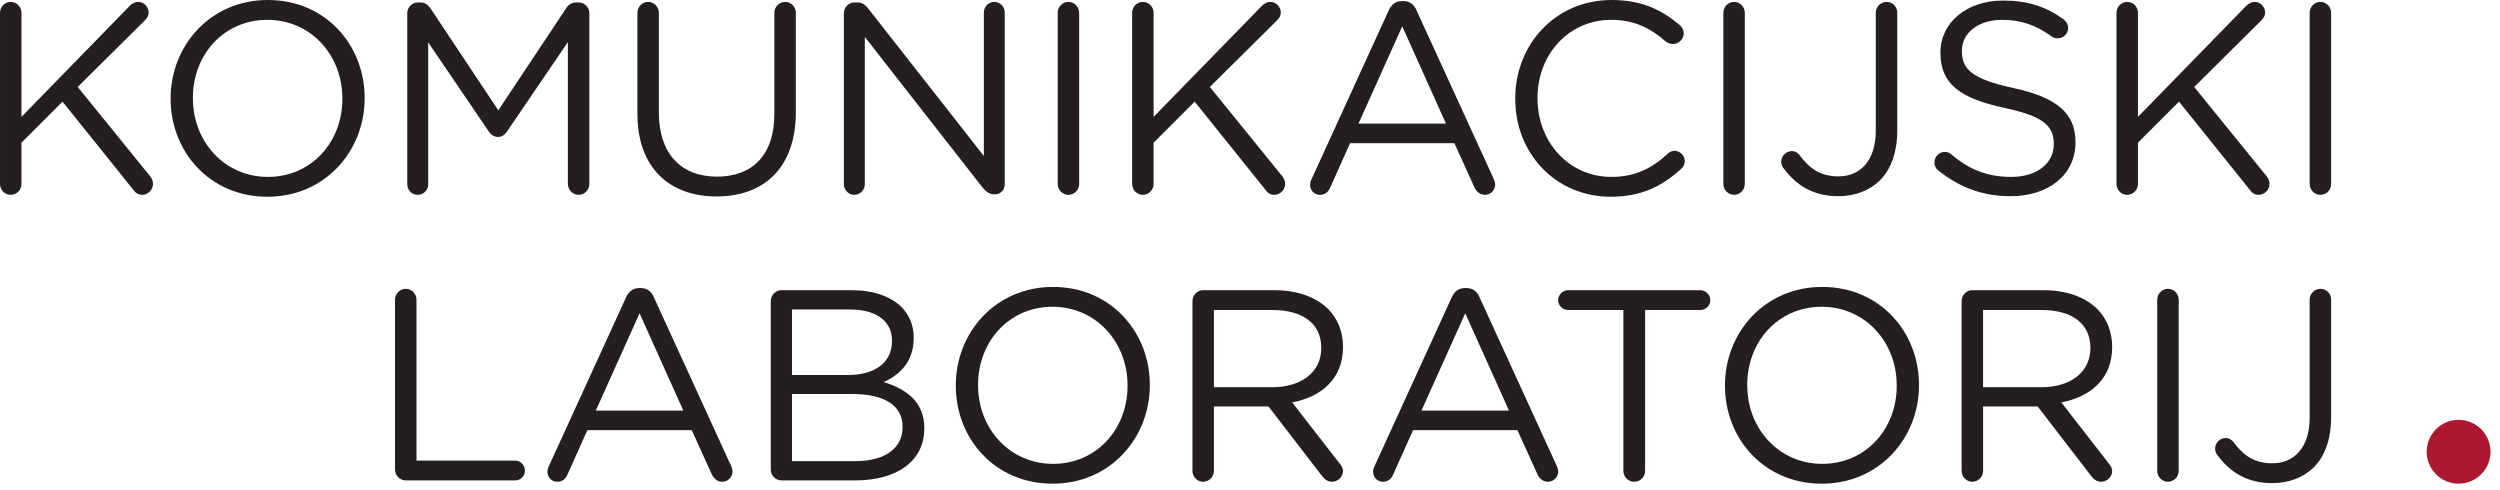
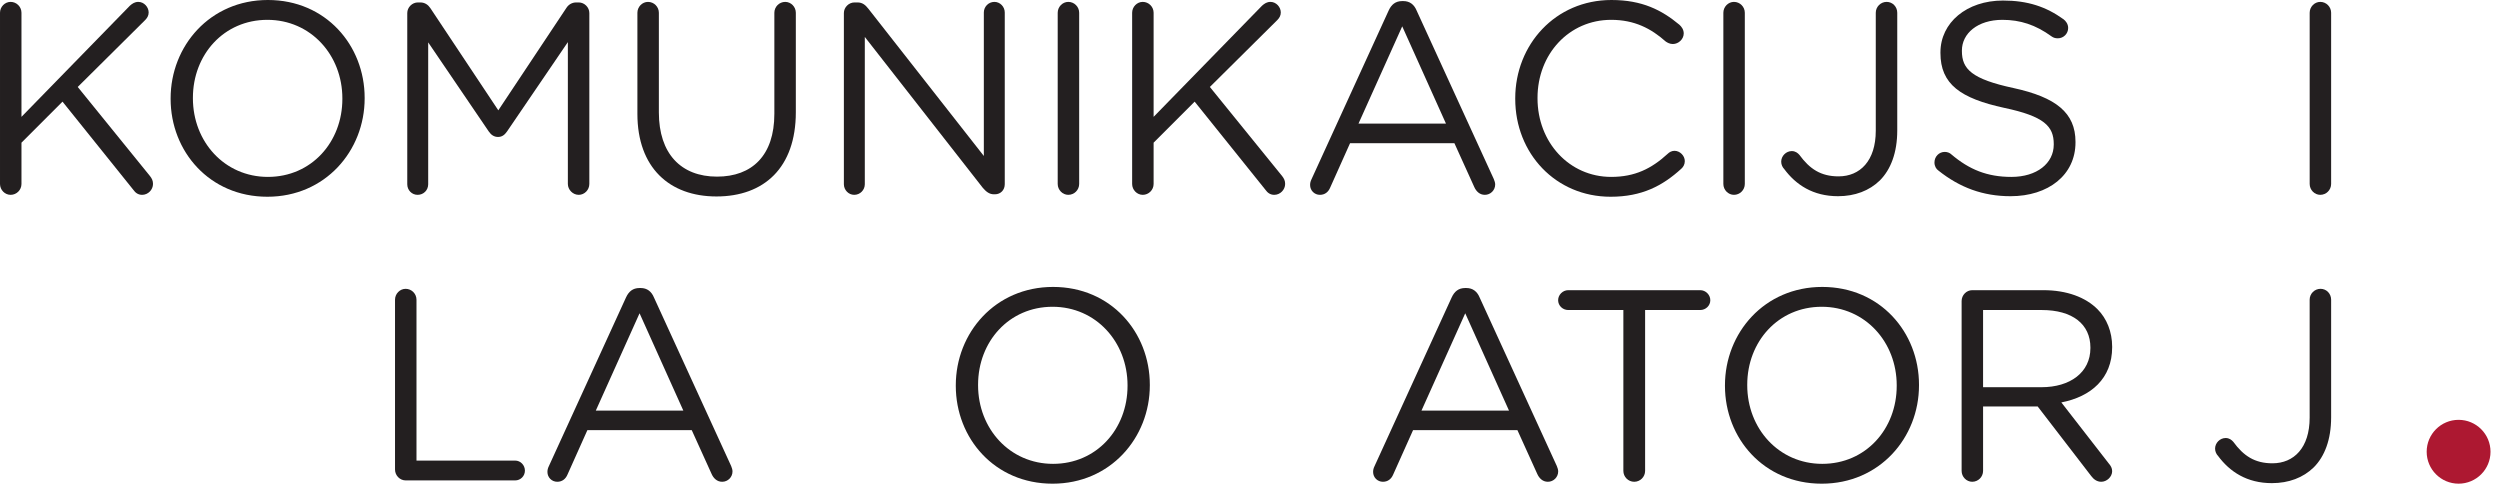
<svg xmlns="http://www.w3.org/2000/svg" xmlns:ns1="http://www.serif.com/" width="100%" height="100%" viewBox="0 0 245 48" version="1.1" xml:space="preserve" style="fill-rule:evenodd;clip-rule:evenodd;stroke-linejoin:round;stroke-miterlimit:2;">
  <g id="Layer-1" ns1:id="Layer 1">
    <path d="M0,1.251c0,-0.586 0.48,-1.066 1.039,-1.066c0.586,0 1.065,0.48 1.065,1.066l0,10.2l10.626,-10.893c0.24,-0.212 0.479,-0.373 0.826,-0.373c0.559,0 1.012,0.507 1.012,1.039c0,0.294 -0.134,0.533 -0.347,0.746l-6.604,6.552l7.084,8.735c0.186,0.239 0.293,0.453 0.293,0.772c0,0.559 -0.479,1.065 -1.065,1.065c-0.4,0 -0.666,-0.213 -0.853,-0.479l-6.951,-8.655l-4.021,4.021l0,4.048c0,0.586 -0.479,1.065 -1.065,1.065c-0.559,0 -1.039,-0.479 -1.039,-1.065l0,-16.778Z" style="fill:#231f20;fill-rule:nonzero;" />
    <path d="M33.552,9.693l0,-0.053c0,-4.234 -3.089,-7.696 -7.35,-7.696c-4.261,0 -7.297,3.409 -7.297,7.643l0,0.053c0,4.235 3.089,7.697 7.35,7.697c4.261,0 7.297,-3.409 7.297,-7.644m-16.831,0l0,-0.053c0,-5.14 3.862,-9.64 9.534,-9.64c5.673,0 9.481,4.446 9.481,9.587l0,0.053c0,5.14 -3.861,9.641 -9.534,9.641c-5.673,0 -9.481,-4.448 -9.481,-9.588" style="fill:#231f20;fill-rule:nonzero;" />
    <path d="M39.912,1.277c0,-0.558 0.48,-1.038 1.039,-1.038l0.239,0c0.453,0 0.773,0.24 0.986,0.559l6.658,10.014l6.658,-10.014c0.213,-0.346 0.559,-0.559 0.985,-0.559l0.24,0c0.559,0 1.038,0.48 1.038,1.038l0,16.751c0,0.587 -0.479,1.066 -1.038,1.066c-0.586,0 -1.066,-0.506 -1.066,-1.066l0,-13.901l-5.965,8.762c-0.24,0.346 -0.506,0.533 -0.879,0.533c-0.373,0 -0.666,-0.187 -0.905,-0.533l-5.939,-8.736l0,13.903c0,0.585 -0.453,1.038 -1.039,1.038c-0.559,0 -1.012,-0.453 -1.012,-1.038l0,-16.779Z" style="fill:#231f20;fill-rule:nonzero;" />
    <path d="M62.465,11.158l0,-9.907c0,-0.585 0.479,-1.065 1.039,-1.065c0.586,0 1.065,0.48 1.065,1.065l0,9.774c0,4.021 2.157,6.285 5.699,6.285c3.436,0 5.619,-2.077 5.619,-6.152l0,-9.907c0,-0.585 0.48,-1.065 1.066,-1.065c0.559,0 1.038,0.48 1.038,1.065l0,9.748c0,5.433 -3.116,8.255 -7.776,8.255c-4.607,0 -7.75,-2.822 -7.75,-8.096" style="fill:#231f20;fill-rule:nonzero;" />
    <path d="M82.7,1.277c0,-0.558 0.48,-1.038 1.039,-1.038l0.293,0c0.479,0 0.772,0.24 1.065,0.613l11.319,14.433l0,-14.061c0,-0.559 0.452,-1.039 1.038,-1.039c0.559,0 1.012,0.48 1.012,1.039l0,16.832c0,0.559 -0.399,0.985 -0.959,0.985l-0.106,0c-0.453,0 -0.772,-0.267 -1.092,-0.64l-11.558,-14.78l0,14.435c0,0.559 -0.453,1.038 -1.039,1.038c-0.559,0 -1.012,-0.479 -1.012,-1.038l0,-16.779Z" style="fill:#231f20;fill-rule:nonzero;" />
    <path d="M103.655,1.251c0,-0.586 0.479,-1.066 1.039,-1.066c0.586,0 1.065,0.48 1.065,1.066l0,16.778c0,0.586 -0.479,1.065 -1.065,1.065c-0.56,0 -1.039,-0.479 -1.039,-1.065l0,-16.778Z" style="fill:#231f20;fill-rule:nonzero;" />
    <path d="M110.95,1.251c0,-0.586 0.48,-1.066 1.039,-1.066c0.585,0 1.065,0.48 1.065,1.066l0,10.2l10.626,-10.893c0.24,-0.212 0.479,-0.373 0.825,-0.373c0.56,0 1.013,0.507 1.013,1.039c0,0.294 -0.134,0.533 -0.346,0.746l-6.605,6.552l7.084,8.735c0.187,0.239 0.293,0.453 0.293,0.772c0,0.559 -0.479,1.065 -1.066,1.065c-0.399,0 -0.666,-0.213 -0.852,-0.479l-6.95,-8.655l-4.022,4.021l0,4.048c0,0.586 -0.48,1.065 -1.065,1.065c-0.559,0 -1.039,-0.479 -1.039,-1.065l0,-16.778Z" style="fill:#231f20;fill-rule:nonzero;" />
    <path d="M141.706,12.116l-4.288,-9.534l-4.287,9.534l8.575,0Zm-13.183,5.46l7.563,-16.539c0.267,-0.585 0.666,-0.931 1.332,-0.931l0.107,0c0.639,0 1.065,0.346 1.305,0.931l7.563,16.512c0.08,0.187 0.134,0.373 0.134,0.532c0,0.56 -0.454,1.013 -1.013,1.013c-0.505,0 -0.852,-0.346 -1.039,-0.773l-1.944,-4.287l-10.226,0l-1.944,4.341c-0.187,0.452 -0.533,0.719 -1.012,0.719c-0.532,0 -0.959,-0.426 -0.959,-0.958c0,-0.161 0.026,-0.347 0.133,-0.56" style="fill:#231f20;fill-rule:nonzero;" />
    <path d="M148.493,9.693l0,-0.053c0,-5.273 3.942,-9.64 9.427,-9.64c3.01,0 4.927,0.984 6.659,2.423c0.212,0.187 0.426,0.479 0.426,0.852c0,0.559 -0.506,1.039 -1.066,1.039c-0.293,0 -0.532,-0.133 -0.692,-0.24c-1.437,-1.278 -3.063,-2.13 -5.353,-2.13c-4.127,0 -7.217,3.355 -7.217,7.643l0,0.053c0,4.314 3.116,7.697 7.217,7.697c2.317,0 3.942,-0.799 5.54,-2.264c0.159,-0.16 0.399,-0.293 0.666,-0.293c0.532,0 1.011,0.479 1.011,1.012c0,0.32 -0.159,0.585 -0.346,0.746c-1.838,1.677 -3.862,2.743 -6.924,2.743c-5.38,0 -9.348,-4.235 -9.348,-9.588" style="fill:#231f20;fill-rule:nonzero;" />
    <path d="M168.889,1.251c0,-0.586 0.479,-1.066 1.039,-1.066c0.585,0 1.064,0.48 1.064,1.066l0,16.778c0,0.586 -0.479,1.065 -1.064,1.065c-0.56,0 -1.039,-0.479 -1.039,-1.065l0,-16.778Z" style="fill:#231f20;fill-rule:nonzero;" />
    <path d="M174.853,16.564c-0.161,-0.159 -0.295,-0.426 -0.295,-0.719c0,-0.559 0.48,-1.039 1.039,-1.039c0.347,0 0.586,0.187 0.746,0.373c1.012,1.385 2.104,2.105 3.835,2.105c2.103,0 3.648,-1.519 3.648,-4.475l0,-11.558c0,-0.585 0.48,-1.066 1.066,-1.066c0.586,0 1.039,0.481 1.039,1.066l0,11.532c0,2.184 -0.64,3.834 -1.705,4.9c-1.037,1.012 -2.45,1.545 -4.101,1.545c-2.451,0 -4.127,-1.119 -5.273,-2.664" style="fill:#231f20;fill-rule:nonzero;" />
    <path d="M189.977,16.724c-0.24,-0.16 -0.4,-0.453 -0.4,-0.799c0,-0.586 0.453,-1.039 1.013,-1.039c0.265,0 0.505,0.107 0.638,0.24c1.758,1.491 3.515,2.211 5.886,2.211c2.503,0 4.154,-1.332 4.154,-3.17l0,-0.053c0,-1.731 -0.932,-2.717 -4.846,-3.542c-4.288,-0.932 -6.259,-2.317 -6.259,-5.38l0,-0.053c0,-2.93 2.583,-5.086 6.125,-5.086c2.451,0 4.234,0.612 5.939,1.836c0.213,0.161 0.453,0.454 0.453,0.853c0,0.559 -0.453,1.012 -1.012,1.012c-0.239,0 -0.426,-0.053 -0.612,-0.186c-1.572,-1.145 -3.09,-1.624 -4.821,-1.624c-2.423,0 -3.968,1.331 -3.968,3.008l0,0.054c0,1.757 0.958,2.743 5.06,3.622c4.155,0.905 6.072,2.423 6.072,5.273l0,0.053c0,3.196 -2.663,5.274 -6.365,5.274c-2.717,0 -4.98,-0.853 -7.057,-2.504" style="fill:#231f20;fill-rule:nonzero;" />
-     <path d="M207.417,1.251c0,-0.586 0.479,-1.066 1.039,-1.066c0.585,0 1.064,0.48 1.064,1.066l0,10.2l10.627,-10.893c0.24,-0.212 0.479,-0.373 0.825,-0.373c0.56,0 1.012,0.507 1.012,1.039c0,0.294 -0.133,0.533 -0.346,0.746l-6.604,6.552l7.083,8.735c0.187,0.239 0.293,0.453 0.293,0.772c0,0.559 -0.479,1.065 -1.065,1.065c-0.4,0 -0.666,-0.213 -0.852,-0.479l-6.951,-8.655l-4.022,4.021l0,4.048c0,0.586 -0.479,1.065 -1.064,1.065c-0.56,0 -1.039,-0.479 -1.039,-1.065l0,-16.778Z" style="fill:#231f20;fill-rule:nonzero;" />
    <path d="M226.348,1.251c0,-0.586 0.479,-1.066 1.039,-1.066c0.585,0 1.064,0.48 1.064,1.066l0,16.778c0,0.586 -0.479,1.065 -1.064,1.065c-0.56,0 -1.039,-0.479 -1.039,-1.065l0,-16.778Z" style="fill:#231f20;fill-rule:nonzero;" />
    <path d="M38.712,29.371c0,-0.586 0.48,-1.066 1.039,-1.066c0.586,0 1.065,0.48 1.065,1.066l0,15.766l9.668,0c0.532,0 0.958,0.453 0.958,0.985c0,0.532 -0.426,0.959 -0.958,0.959l-10.733,-0.001c-0.559,0 -1.039,-0.479 -1.039,-1.066l0,-16.643Z" style="fill:#231f20;fill-rule:nonzero;" />
    <path d="M66.965,40.236l-4.288,-9.534l-4.287,9.534l8.575,0Zm-13.183,5.46l7.564,-16.539c0.266,-0.585 0.666,-0.931 1.331,-0.931l0.107,0c0.639,0 1.065,0.346 1.305,0.931l7.563,16.512c0.08,0.187 0.133,0.373 0.133,0.532c0,0.56 -0.453,1.013 -1.012,1.013c-0.506,0 -0.852,-0.347 -1.038,-0.772l-1.944,-4.288l-10.227,0l-1.944,4.341c-0.186,0.452 -0.533,0.719 -1.012,0.719c-0.533,0 -0.959,-0.426 -0.959,-0.958c0,-0.161 0.027,-0.347 0.133,-0.56" style="fill:#231f20;fill-rule:nonzero;" />
-     <path d="M83.872,45.19c2.822,0 4.581,-1.251 4.581,-3.329l-0.001,-0.053c0.001,-2.024 -1.704,-3.196 -4.953,-3.196l-5.885,0l0,6.578l6.258,0Zm-0.745,-8.442c2.53,0 4.287,-1.145 4.287,-3.33l0,-0.053c0,-1.837 -1.465,-3.036 -4.128,-3.036l-5.672,0l0,6.419l5.513,0Zm-7.591,-7.244c-0.001,-0.586 0.48,-1.066 1.038,-1.066l6.898,0c2.13,0 3.809,0.613 4.874,1.652c0.773,0.799 1.199,1.784 1.199,2.983l0,0.053c0,2.423 -1.492,3.675 -2.956,4.314c2.21,0.666 3.994,1.944 3.994,4.501l0,0.054c0,3.195 -2.69,5.086 -6.764,5.086l-7.244,0c-0.559,0 -1.039,-0.479 -1.039,-1.066l0,-16.511Z" style="fill:#231f20;fill-rule:nonzero;" />
    <path d="M110.499,37.813l0,-0.053c0,-4.234 -3.089,-7.697 -7.35,-7.697c-4.261,0 -7.297,3.409 -7.297,7.643l0,0.053c0,4.236 3.089,7.698 7.35,7.698c4.261,0 7.297,-3.41 7.297,-7.645m-16.831,0.001l0,-0.053c0,-5.14 3.862,-9.641 9.534,-9.641c5.673,0 9.481,4.447 9.481,9.588l0,0.053c0,5.14 -3.861,9.641 -9.534,9.641c-5.673,0 -9.481,-4.448 -9.481,-9.588" style="fill:#231f20;fill-rule:nonzero;" />
-     <path d="M124.689,37.946c2.796,0 4.793,-1.438 4.793,-3.835l0,-0.053c0,-2.29 -1.757,-3.676 -4.766,-3.676l-5.753,0l0,7.564l5.726,0Zm-7.829,-8.442c0,-0.586 0.479,-1.066 1.038,-1.066l6.977,0c2.29,0 4.128,0.693 5.3,1.865c0.906,0.905 1.438,2.21 1.438,3.675l0,0.053c0,3.063 -2.077,4.847 -4.98,5.407l4.634,5.965c0.213,0.24 0.346,0.48 0.346,0.772c0,0.56 -0.532,1.039 -1.065,1.039c-0.426,0 -0.746,-0.24 -0.985,-0.559l-5.247,-6.818l-5.353,0l0,6.311c0,0.587 -0.479,1.066 -1.065,1.066c-0.559,0 -1.038,-0.479 -1.038,-1.066l0,-16.644Z" style="fill:#231f20;fill-rule:nonzero;" />
    <path d="M147.881,40.236l-4.288,-9.534l-4.287,9.534l8.575,0Zm-13.182,5.46l7.562,-16.539c0.267,-0.585 0.666,-0.931 1.332,-0.931l0.107,0c0.639,0 1.065,0.346 1.305,0.931l7.563,16.512c0.08,0.187 0.134,0.373 0.134,0.532c0,0.56 -0.454,1.013 -1.013,1.013c-0.505,0 -0.852,-0.347 -1.039,-0.772l-1.944,-4.288l-10.226,0l-1.944,4.341c-0.187,0.452 -0.533,0.719 -1.012,0.719c-0.532,0 -0.959,-0.426 -0.959,-0.958c0,-0.161 0.026,-0.347 0.134,-0.56" style="fill:#231f20;fill-rule:nonzero;" />
    <path d="M159.089,30.382l-5.406,0c-0.532,0 -0.986,-0.426 -0.986,-0.958c0,-0.533 0.453,-0.986 0.986,-0.986l12.944,0c0.531,0 0.984,0.453 0.984,0.986c0,0.532 -0.453,0.958 -0.984,0.958l-5.406,0l0,15.766c0,0.586 -0.48,1.066 -1.066,1.066c-0.586,0 -1.065,-0.48 -1.065,-1.066l0,-15.766Z" style="fill:#231f20;fill-rule:nonzero;" />
    <path d="M185.878,37.813l0,-0.053c0,-4.234 -3.09,-7.697 -7.351,-7.697c-4.261,0 -7.297,3.409 -7.297,7.643l0,0.053c0,4.236 3.09,7.698 7.351,7.698c4.261,0 7.297,-3.41 7.297,-7.645m-16.832,0.001l0,-0.053c0,-5.14 3.862,-9.641 9.535,-9.641c5.672,0 9.481,4.447 9.481,9.588l0,0.053c0,5.14 -3.862,9.641 -9.535,9.641c-5.672,0 -9.481,-4.448 -9.481,-9.588" style="fill:#231f20;fill-rule:nonzero;" />
    <path d="M200.067,37.946c2.796,0 4.793,-1.438 4.793,-3.835l0,-0.053c0,-2.29 -1.757,-3.676 -4.766,-3.676l-5.753,0l0,7.564l5.726,0Zm-7.829,-8.442c0,-0.586 0.479,-1.066 1.038,-1.066l6.977,0c2.29,0 4.128,0.693 5.3,1.865c0.906,0.905 1.438,2.21 1.438,3.675l0,0.053c0,3.063 -2.077,4.847 -4.98,5.407l4.634,5.965c0.214,0.24 0.346,0.48 0.346,0.772c0,0.56 -0.532,1.039 -1.065,1.039c-0.426,0 -0.746,-0.24 -0.985,-0.559l-5.247,-6.818l-5.353,0l0,6.311c0,0.587 -0.479,1.066 -1.065,1.066c-0.559,0 -1.038,-0.479 -1.038,-1.066l0,-16.644Z" style="fill:#231f20;fill-rule:nonzero;" />
-     <path d="M211.409,29.371c0,-0.586 0.479,-1.066 1.039,-1.066c0.585,0 1.064,0.48 1.064,1.066l0,16.777c0,0.586 -0.479,1.065 -1.064,1.065c-0.56,0 -1.039,-0.479 -1.039,-1.065l0,-16.778Z" style="fill:#231f20;fill-rule:nonzero;" />
    <path d="M217.372,44.683c-0.16,-0.159 -0.294,-0.426 -0.294,-0.719c0,-0.559 0.48,-1.039 1.039,-1.039c0.347,0 0.586,0.187 0.746,0.373c1.012,1.385 2.104,2.105 3.835,2.105c2.103,0 3.648,-1.518 3.648,-4.475l0,-11.558c0,-0.585 0.48,-1.066 1.066,-1.066c0.586,0 1.039,0.481 1.039,1.066l0,11.531c0,2.185 -0.64,3.836 -1.705,4.901c-1.038,1.012 -2.45,1.545 -4.101,1.545c-2.451,0 -4.128,-1.119 -5.273,-2.664" style="fill:#231f20;fill-rule:nonzero;" />
    <path d="M244.07,44.272c0,1.728 -1.401,3.128 -3.128,3.128c-1.728,0 -3.128,-1.4 -3.128,-3.128c0,-1.728 1.4,-3.128 3.128,-3.128c1.727,0 3.128,1.4 3.128,3.128" style="fill:#ad1831;fill-rule:nonzero;" />
  </g>
</svg>